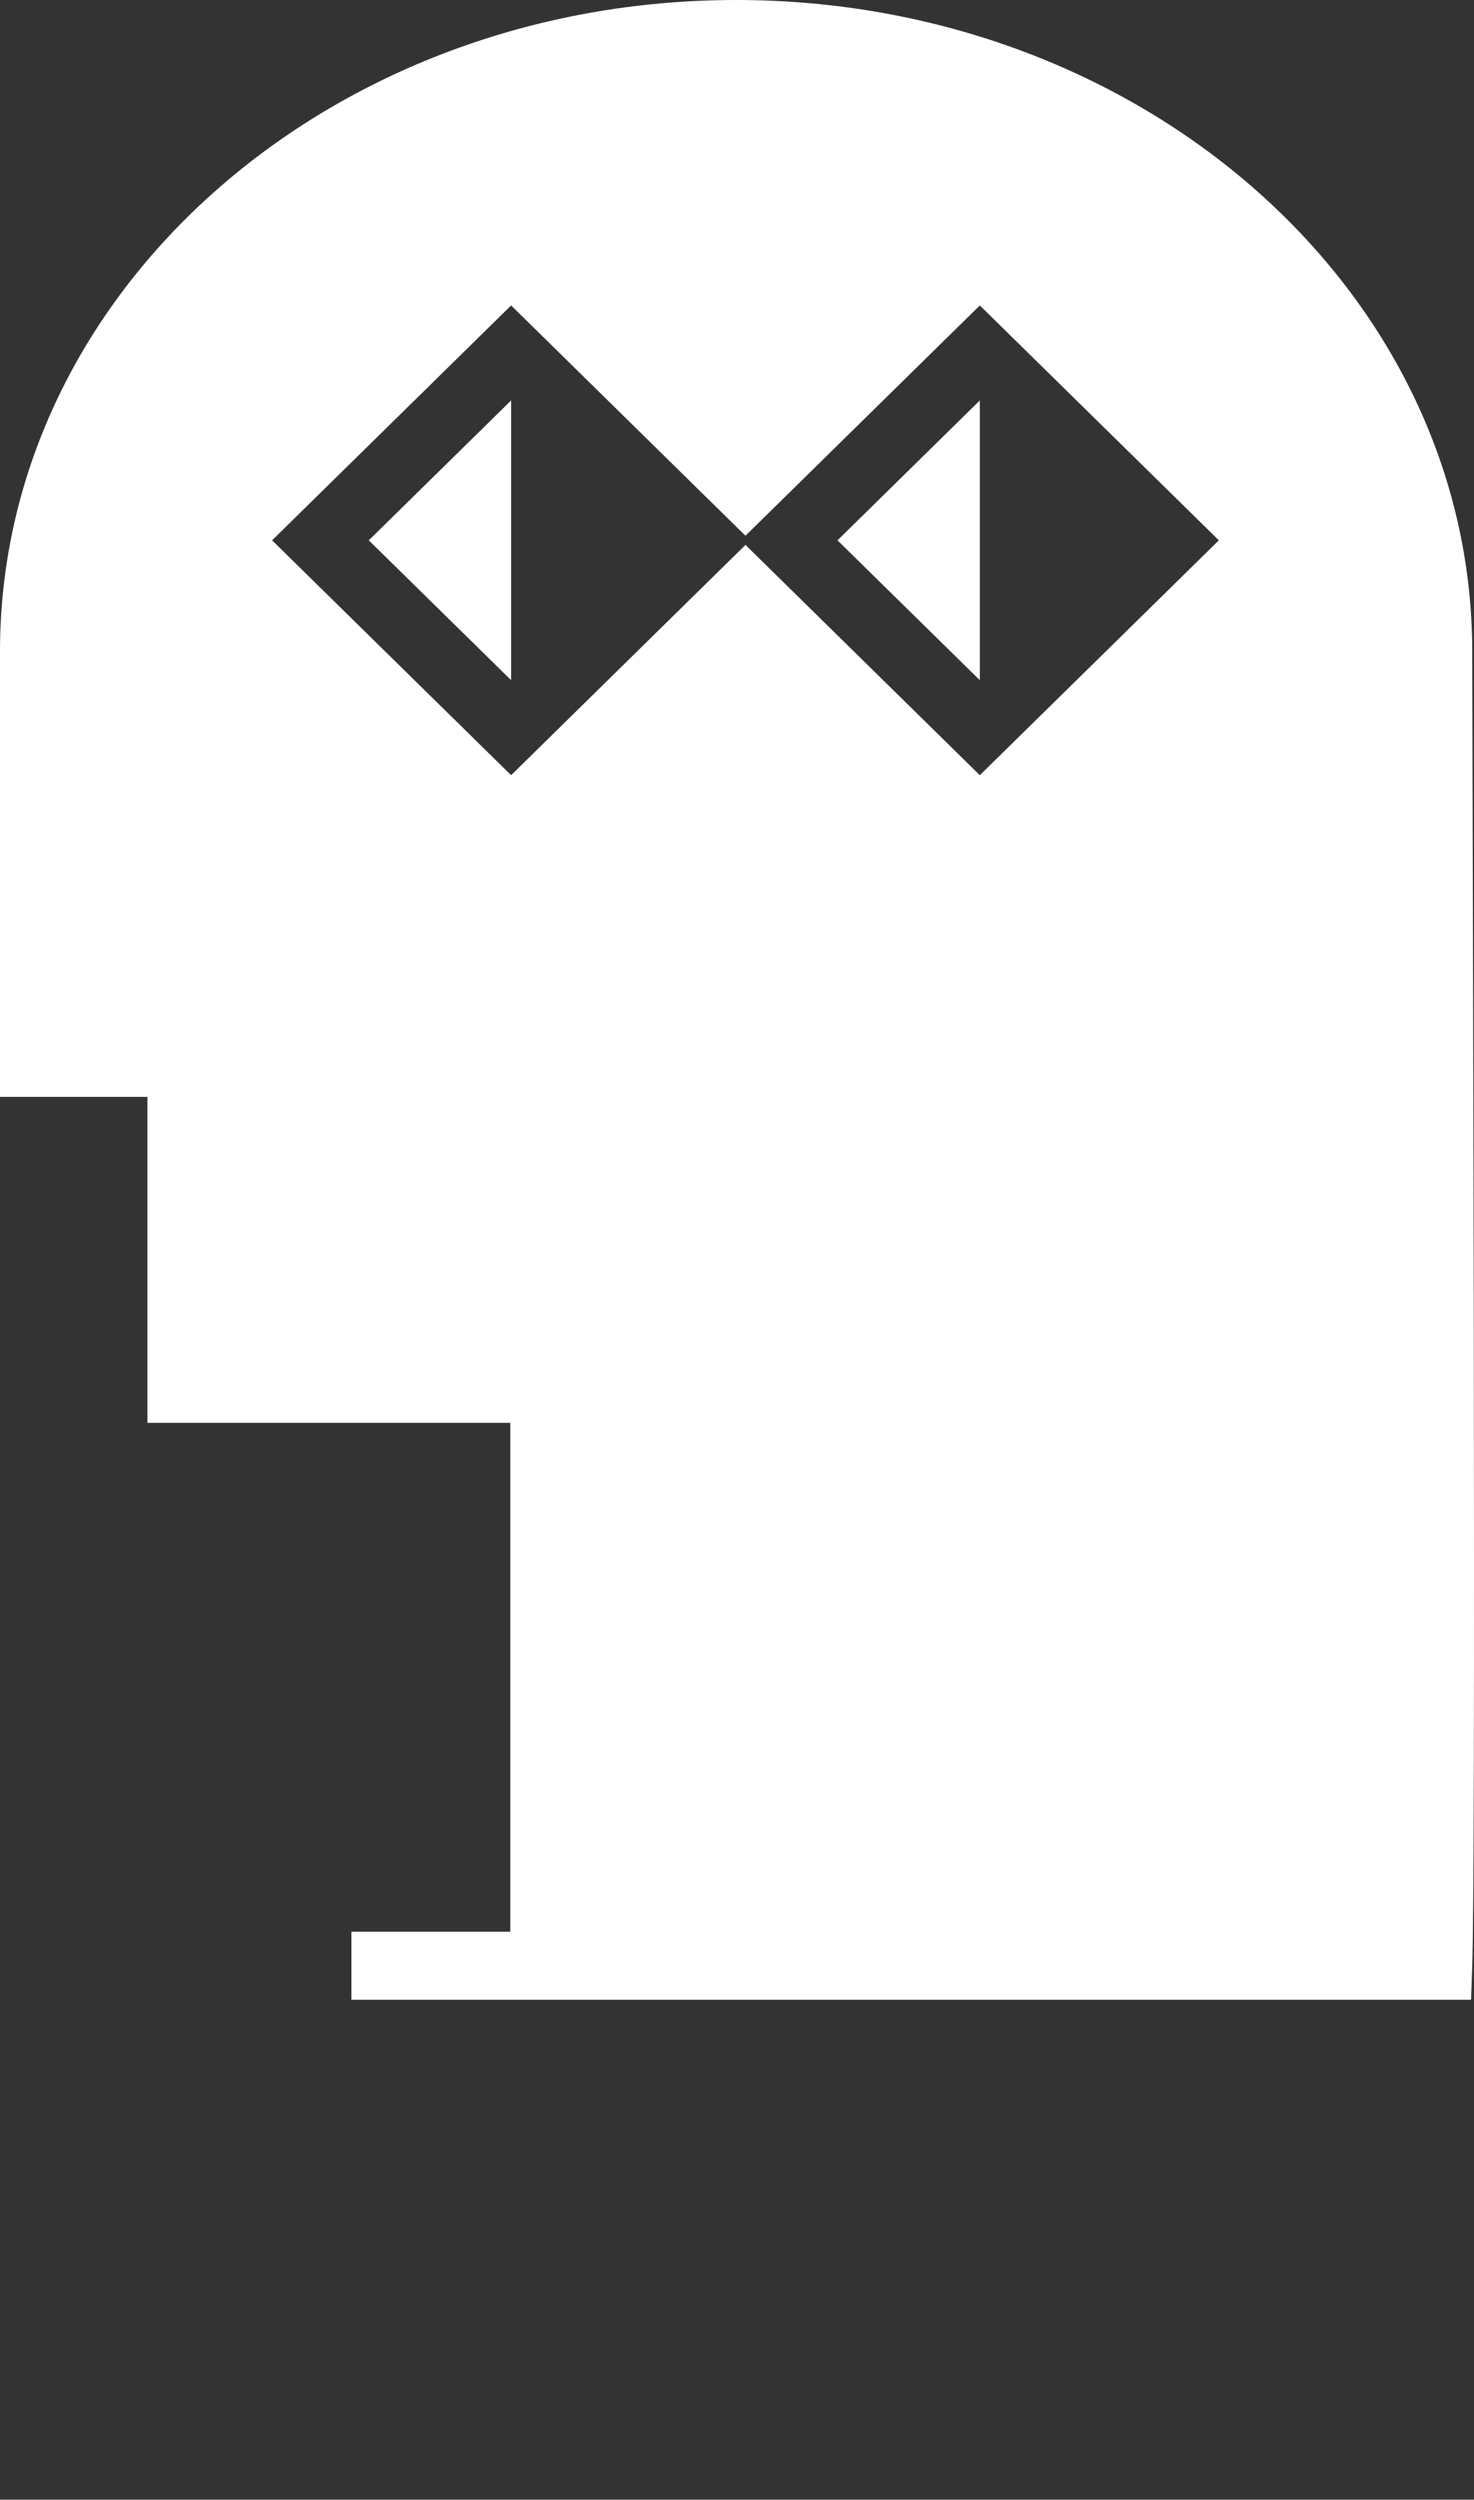
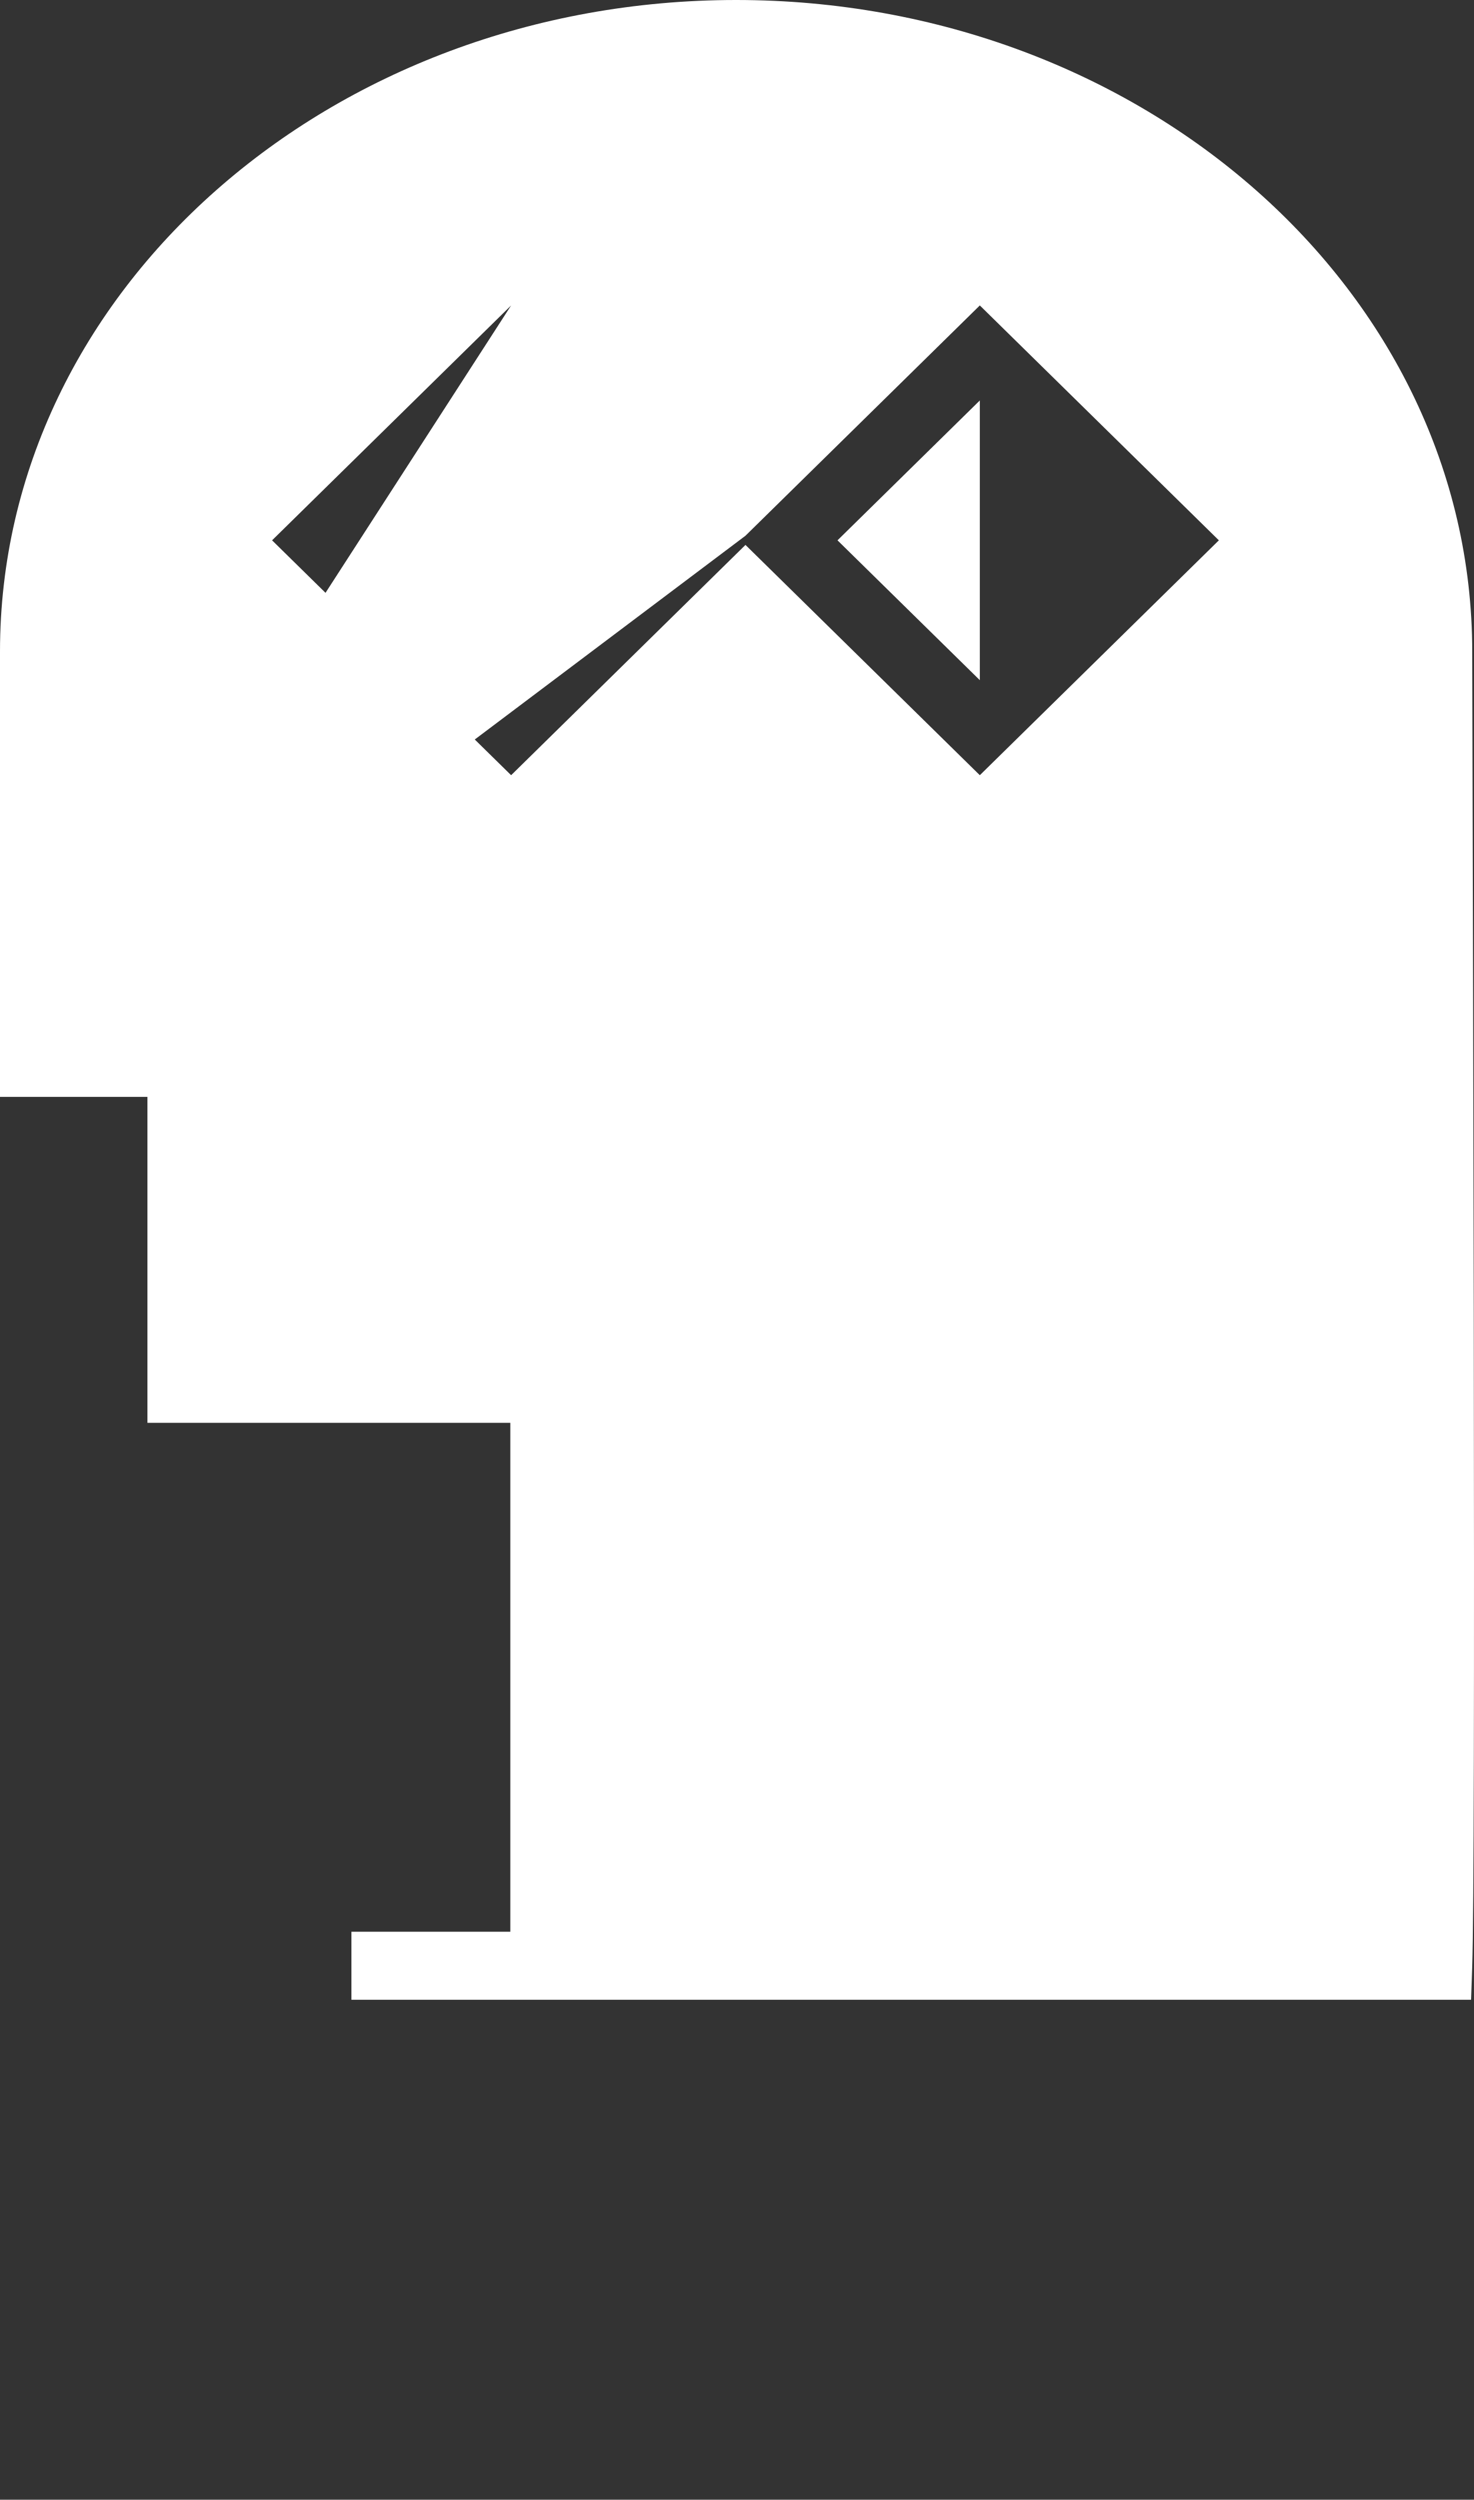
<svg xmlns="http://www.w3.org/2000/svg" viewBox="0 0 87 147.5" version="1.1" x="0px" y="0px">
  <rect x="0" y="0" width="87" height="147.5" fill="#333333" stroke="none" />
  <title>Service Design</title>
  <desc>Created with Sketch.</desc>
  <g stroke="none" stroke-width="1" fill="none" fill-rule="evenodd">
    <g transform="translate(-1179, -5093)" fill="#ffffff" fill-rule="nonzero">
-       <path d="M1179,5157.723 L1179,5131.449 C1179,5110.151 1198.507,5093 1222.447,5093 C1246.388,5093 1265.895,5110.151 1265.895,5131.449 C1265.895,5132.032 1265.934,5146.136 1265.947,5151.613 C1265.964,5158.289 1265.977,5164.534 1265.986,5170.429 C1266.019,5192.193 1265.996,5206.073 1265.893,5209.062 L1265.827,5211 L1199.742,5211 L1199.742,5206.986 L1209.121,5206.986 L1209.121,5176.956 L1187.702,5176.956 L1187.702,5157.723 L1179,5157.723 Z M1223,5124.612 L1209.168,5111.023 L1195.059,5124.883 L1209.168,5138.743 L1223,5125.154 L1236.832,5138.743 L1250.941,5124.883 L1236.832,5111.023 L1223,5124.612 Z M1209.168,5116.63 L1209.168,5133.135 L1200.767,5124.883 L1209.168,5116.63 Z M1236.832,5116.63 L1236.832,5133.135 L1228.432,5124.883 L1236.832,5116.63 Z" />
+       <path d="M1179,5157.723 L1179,5131.449 C1179,5110.151 1198.507,5093 1222.447,5093 C1246.388,5093 1265.895,5110.151 1265.895,5131.449 C1265.895,5132.032 1265.934,5146.136 1265.947,5151.613 C1265.964,5158.289 1265.977,5164.534 1265.986,5170.429 C1266.019,5192.193 1265.996,5206.073 1265.893,5209.062 L1265.827,5211 L1199.742,5211 L1199.742,5206.986 L1209.121,5206.986 L1209.121,5176.956 L1187.702,5176.956 L1187.702,5157.723 L1179,5157.723 Z L1209.168,5111.023 L1195.059,5124.883 L1209.168,5138.743 L1223,5125.154 L1236.832,5138.743 L1250.941,5124.883 L1236.832,5111.023 L1223,5124.612 Z M1209.168,5116.63 L1209.168,5133.135 L1200.767,5124.883 L1209.168,5116.63 Z M1236.832,5116.63 L1236.832,5133.135 L1228.432,5124.883 L1236.832,5116.63 Z" />
    </g>
  </g>
</svg>